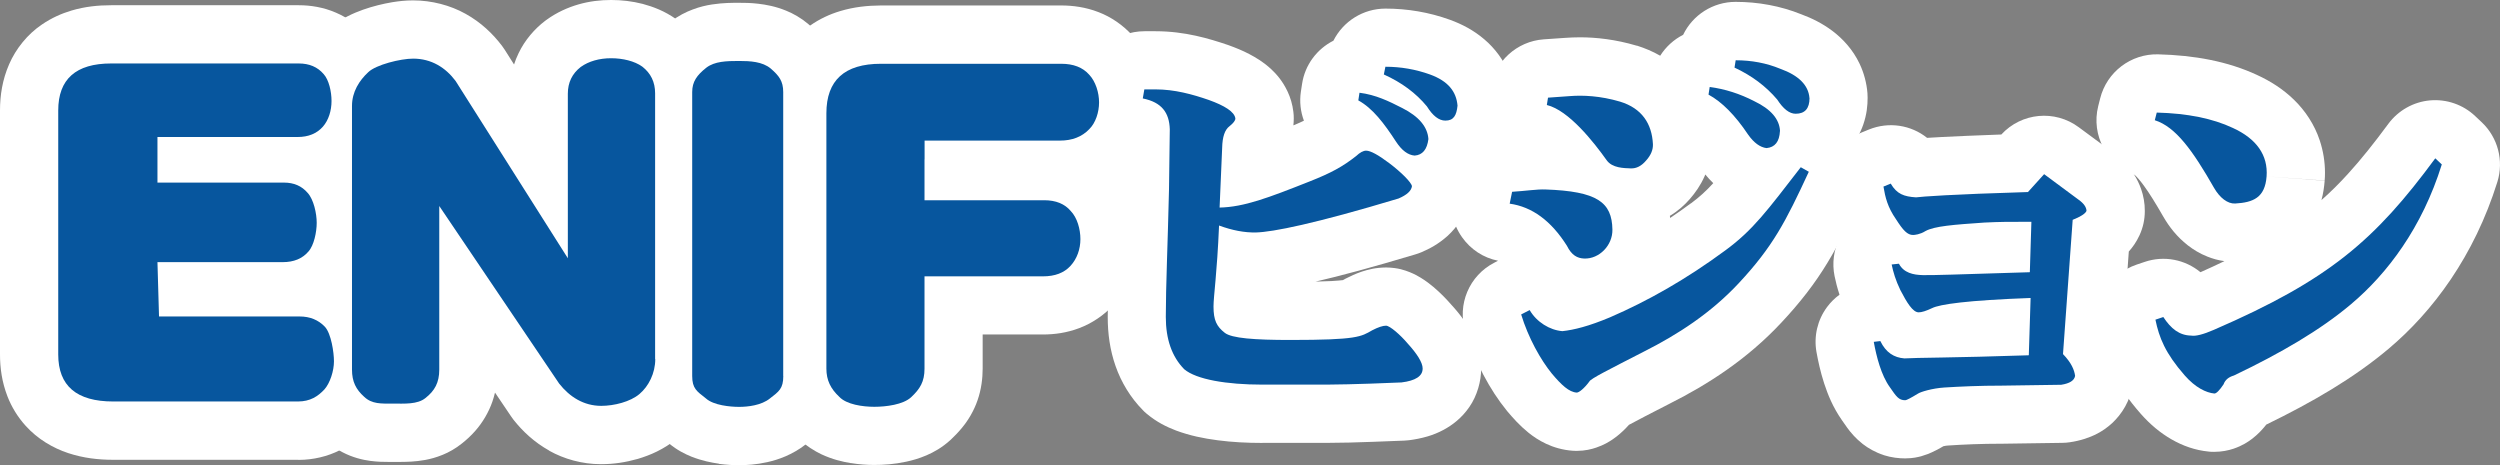
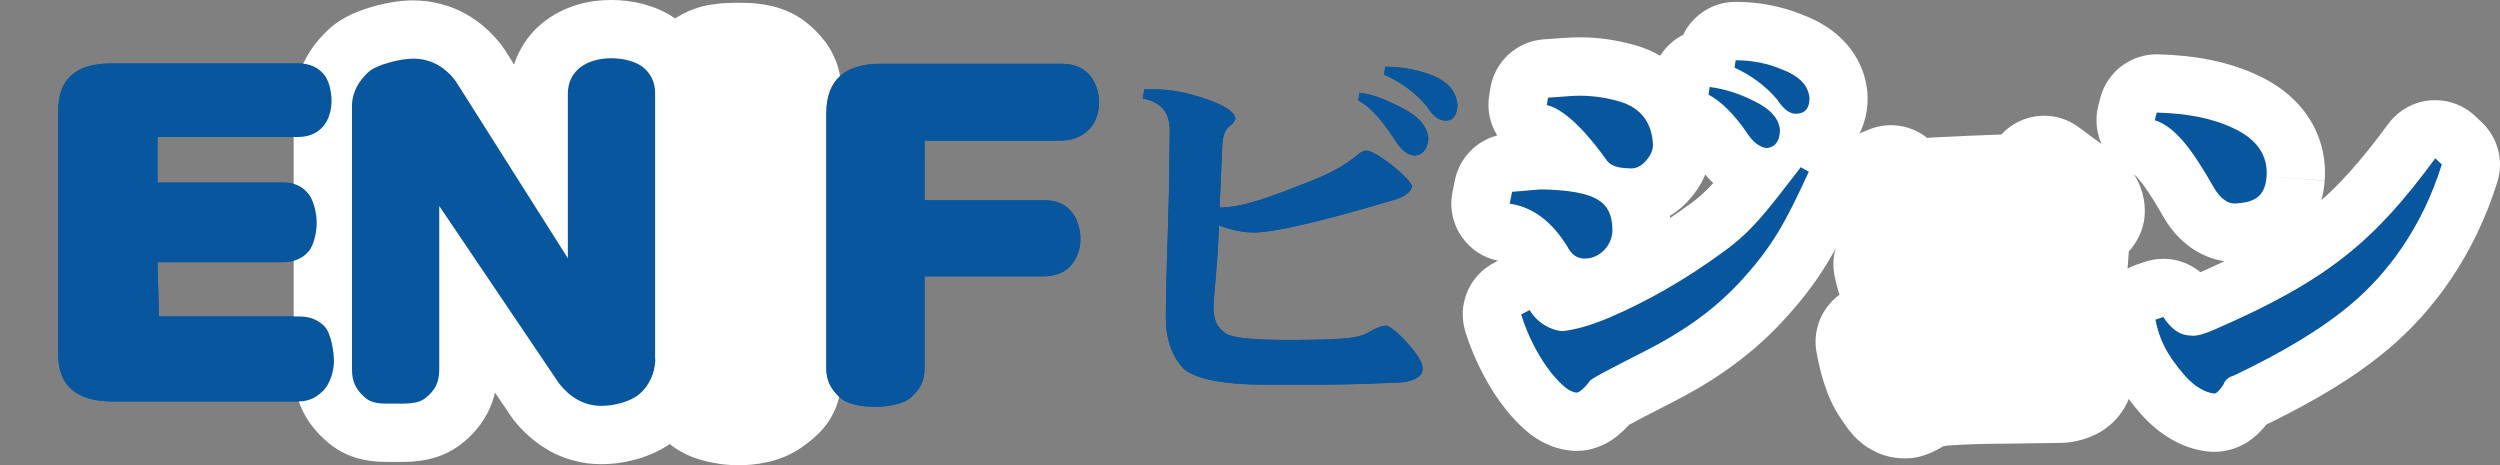
<svg xmlns="http://www.w3.org/2000/svg" id="_レイヤー_2" data-name="レイヤー 2" viewBox="0 0 320.25 59.58">
  <rect x="0" y="0" width="320.25" height="59.58" fill="#808080" stroke="none" />
  <defs>
    <style>
      .cls-1 {
        fill: #fff;
      }

      .cls-2 {
        fill: #07569e;
      }
    </style>
  </defs>
  <g id="_レイアウト" data-name="レイアウト">
    <g>
      <g>
        <path class="cls-2" d="M20.37,40.54h18.01c1.32,0,2.4,.44,3.24,1.32,.81,.88,1.16,3.29,1.16,4.43,0,1.22-.5,2.77-1.21,3.58-.84,.91-1.84,1.56-3.4,1.56H14.5c-4.69,0-7.04-2-7.04-6.02V14.15c0-4.01,2.26-6.02,6.78-6.02h24.03c1.35,0,2.41,.45,3.19,1.36,.67,.74,1.01,2.23,1.01,3.45s-.37,2.45-1.11,3.29c-.78,.88-1.86,1.32-3.24,1.32H20.17v5.84h16.2c1.28,0,2.29,.44,3.04,1.32,.78,.85,1.16,2.65,1.16,3.83s-.35,2.9-1.06,3.68c-.78,.91-1.87,1.36-3.29,1.36H20.17l.2,6.96Z" />
-         <path class="cls-1" d="M38.18,58.9H14.5c-1.91,0-3.83-.22-5.77-.86h0c-1.93-.64-3.91-1.79-5.44-3.49h0c-1.02-1.12-1.82-2.44-2.34-3.79H.95C.25,48.95,0,47.14,0,45.41H0V14.15c0-1.91,.3-3.93,1.17-5.92h0c.86-1.99,2.37-3.86,4.2-5.09h0c1.21-.83,2.51-1.41,3.79-1.79h0c1.72-.51,3.41-.68,5.09-.68h24.03c1.51,0,3.16,.26,4.75,.95h0c1.58,.67,3.04,1.77,4.11,3.03h0c.7,.82,1.15,1.59,1.5,2.3h0c.36,.76,.6,1.46,.79,2.13h0c.36,1.34,.51,2.58,.52,3.87h0c0,1.37-.2,2.71-.64,4.08h0c-.45,1.37-1.14,2.78-2.33,4.15h-.01c-.18,.22-.37,.41-.57,.61h0c.1,.18,.19,.36,.27,.53h0c.38,.8,.62,1.52,.82,2.22h0c.37,1.4,.54,2.63,.55,4.01h0c0,.99-.1,1.92-.28,2.9h0c-.19,.98-.46,2-1,3.18h0c-.18,.38-.39,.79-.65,1.21h0c.32,.27,.63,.56,.91,.85h0l.11,.11c.87,.96,1.32,1.78,1.67,2.5h0c.34,.72,.56,1.34,.73,1.93h0c.34,1.18,.51,2.2,.63,3.16h0c.07,.65,.11,1.24,.12,1.9h0c0,1.22-.17,2.27-.43,3.29h0c-.26,1.02-.62,2-1.15,3.04h0c-.37,.69-.81,1.4-1.48,2.17h0l-.14,.16c-.81,.88-1.97,1.92-3.55,2.72h0c-1.55,.8-3.45,1.24-5.23,1.24h-.09Zm-17.81-14.93v0h0Z" />
      </g>
      <g>
        <path class="cls-2" d="M83.94,46c0,1.81-.85,3.48-2.02,4.47-1.17,1-3.26,1.52-4.9,1.52-2.24,0-4.04-1.14-5.39-2.85l-15.36-22.75v20.96c0,1.67-.59,2.71-1.76,3.63-1.03,.85-2.71,.72-4.24,.72-1.42,0-2.63,.08-3.63-.88-1.03-.93-1.55-1.91-1.55-3.47V13.57c0-1.81,.94-3.26,2.08-4.32,.99-.96,4.15-1.74,5.75-1.74,2.35,0,4.16,1.15,5.44,2.86l14.38,22.71V12c0-1.42,.55-2.56,1.65-3.42,1.03-.74,2.4-1.12,3.89-1.12s3,.36,3.99,1.07c1.1,.85,1.65,1.99,1.65,3.41V46Z" />
        <path class="cls-1" d="M70.37,57.73c-1.92-1.07-3.42-2.48-4.59-3.96h0l-.33-.46-2.04-3.02c-.09,.38-.2,.76-.33,1.14h0c-.48,1.4-1.28,2.72-2.16,3.72h0c-.57,.66-1.17,1.2-1.75,1.66h0c-.81,.65-1.67,1.13-2.46,1.45h0c-.83,.34-1.59,.54-2.25,.66h0c-1.34,.24-2.34,.24-3.1,.25h0c-.46,0-.83,0-1.09,0h-.58c-.53,0-1.26,0-2.26-.13h0c-.98-.13-2.26-.43-3.56-1.11h0c-.82-.42-1.63-1-2.32-1.65h0c-.74-.68-1.53-1.54-2.21-2.63h0c-.71-1.13-1.23-2.48-1.48-3.79h0c-.17-.87-.24-1.72-.24-2.51h0V13.57c0-2.2,.6-4.27,1.46-5.9h0c.86-1.65,1.93-2.89,2.98-3.87h0c.94-.88,1.72-1.31,2.42-1.69h0c.72-.37,1.38-.64,2.03-.87h0c1.29-.45,2.52-.75,3.76-.96h0c.84-.13,1.65-.23,2.64-.23h0c2.4,0,4.78,.63,6.73,1.72h0c1.97,1.09,3.51,2.57,4.68,4.12h0l.34,.49,1.19,1.88c.16-.49,.35-.97,.58-1.44h0c.8-1.68,2.04-3.11,3.39-4.14h0l.19-.14c1.31-.95,2.72-1.58,4.11-1.98h0c1.4-.4,2.79-.56,4.16-.56h0c1.34,0,2.68,.15,4.05,.5h0c1.37,.37,2.8,.91,4.28,1.95h0l.23,.17c1.34,1.03,2.58,2.47,3.39,4.14h0c.82,1.67,1.17,3.51,1.16,5.17h0V46c0,2.07-.48,4-1.27,5.7h0c-.8,1.7-1.91,3.21-3.39,4.47h0c-.88,.74-1.75,1.26-2.58,1.67h0c-.83,.41-1.64,.7-2.43,.94h0c-1.59,.45-3.11,.68-4.71,.68h-.06c-2.37,0-4.7-.66-6.59-1.72h0Zm6.1-14.76v-3.43c-.51,.29-1.07,.53-1.65,.71h0c-.05,.01-.1,.03-.16,.04h0l1.81,2.69h0Zm-23.91-23.06c.48-.27,.99-.5,1.53-.66h0c.31-.09,.62-.17,.93-.22h0l-2.46-3.88v4.76h0Z" />
      </g>
      <g>
        <path class="cls-2" d="M100.34,48.16c0,1.64-.57,1.99-1.71,2.88-1.1,.89-2.83,1.08-3.95,1.08s-3.26-.19-4.25-1.08c-1.17-.92-1.76-1.27-1.76-2.88V11.8c0-1.34,.6-2.17,1.81-3.13,1.07-.82,2.59-.86,4.19-.86,1.42,0,3,.08,4.06,.97,1.07,.93,1.6,1.61,1.6,3.02V48.16Z" />
        <path class="cls-1" d="M92.09,59.4c-1-.15-2.13-.36-3.51-.9h0c-.85-.35-1.82-.82-2.86-1.68h0c-.25-.2-.58-.45-1.08-.88h0c-.54-.48-1.34-1.26-2.03-2.41h0c-.45-.75-.82-1.62-1.03-2.44h0c-.3-1.11-.37-2.09-.37-2.94h0V11.8c0-1.34,.26-2.9,.87-4.29h0c.6-1.4,1.47-2.52,2.26-3.33h0c.53-.54,1.04-.98,1.51-1.35h0l.1-.08c.92-.71,1.9-1.21,2.8-1.54h0c.9-.34,1.73-.53,2.47-.64h0c1.47-.22,2.59-.21,3.46-.21h0c.64,0,1.46,0,2.46,.12h0c1,.12,2.2,.33,3.57,.89h0c.91,.37,1.89,.92,2.81,1.69h0l.11,.1c.56,.49,1.26,1.12,2.03,2.12h0c.77,.99,1.5,2.42,1.83,3.86h0c.23,.95,.31,1.86,.31,2.68h0V48.16c0,.94-.08,2.04-.46,3.28h0c-.36,1.24-1.09,2.52-1.82,3.37h0c-.48,.58-.93,.99-1.28,1.29h0c-.47,.41-.78,.63-1.02,.82h0c-.89,.7-1.77,1.17-2.59,1.53h0c-.84,.36-1.62,.59-2.34,.75h0c-1.44,.32-2.63,.39-3.61,.39h0c-.74,0-1.59-.04-2.59-.17h0Z" />
      </g>
      <g>
        <path class="cls-2" d="M118.43,20.41v5.24h15.33c1.49,0,2.63,.46,3.41,1.39,.82,.85,1.23,2.31,1.23,3.59s-.43,2.52-1.28,3.44c-.82,.89-1.99,1.33-3.52,1.33h-15.17v11.82c0,1.67-.57,2.59-1.71,3.66-1.03,.96-3.23,1.23-4.72,1.23s-3.56-.29-4.49-1.28c-1.1-1.03-1.65-2.12-1.65-3.61V14.51c0-4.23,2.33-6.34,6.99-6.34h23.09c1.56,0,2.75,.46,3.57,1.38,.85,.89,1.28,2.33,1.28,3.57s-.43,2.63-1.28,3.45c-.93,.96-2.17,1.44-3.73,1.44h-17.34v2.4Z" />
-         <path class="cls-1" d="M109,59.33c-1.11-.19-2.33-.46-3.79-1.14h0c-.88-.43-1.89-1.02-2.9-2.02h0c-1.01-.96-2.05-2.22-2.79-3.81h0c-.78-1.62-1.14-3.49-1.12-5.15h0V14.51c0-1.95,.29-4,1.16-6.02h0c.85-2.02,2.36-3.92,4.21-5.21h0c1.22-.86,2.55-1.47,3.86-1.86h0c1.76-.53,3.49-.71,5.22-.72h23.09c1.51,0,3.14,.22,4.77,.85h0c1.61,.61,3.18,1.68,4.37,3.02h0c1.27,1.4,1.99,2.85,2.46,4.22h0c.49,1.45,.71,2.85,.72,4.32h0c0,1.47-.23,2.9-.75,4.37h0c-.5,1.4-1.28,2.9-2.67,4.3h0c-.41,.42-.86,.83-1.35,1.19h0c.84,1.15,1.34,2.3,1.7,3.38h0c.46,1.44,.66,2.82,.67,4.26h0c0,1.48-.25,2.94-.77,4.38h0c-.52,1.44-1.33,2.86-2.49,4.11h0c-1.19,1.3-2.75,2.33-4.34,2.93h0c-1.6,.61-3.19,.82-4.67,.82h-7.71v4.36c0,1.25-.17,2.67-.65,4.05h0c-.47,1.38-1.23,2.62-1.98,3.52h0c-.5,.61-.99,1.11-1.44,1.53h0l-.02,.02c-1.11,1.02-2.17,1.59-3.11,2h0c-.94,.4-1.79,.64-2.58,.81h0c-1.57,.34-2.92,.42-4.11,.42h0c-.91,0-1.89-.06-3-.24h0Z" />
      </g>
      <g>
        <path class="cls-2" d="M182.24,47.22c0,.95-.9,1.55-2.71,1.77-5.94,.26-9.21,.28-9.57,.28h-8.27c-4.56,0-8.44-.66-9.99-1.97-1.58-1.61-2.36-3.84-2.36-6.7,0-3.94,.25-9.39,.41-16.35l.1-7.7c-.07-2.13-1.04-3.45-3.46-3.94l.2-1.16h1.42c2.46,0,4.74,.63,6.85,1.36,2,.72,3.29,1.51,3.39,2.37,0,.26-.25,.59-.74,.98-.62,.46-.92,1.38-.95,2.76l-.33,7.67c3.12-.07,6.2-1.23,11.59-3.37,2.66-1.05,4.19-1.88,5.9-3.23,.49-.46,.92-.69,1.28-.69,.56,0,1.56,.54,3,1.63,1.48,1.12,2.8,2.43,2.87,2.92-.07,.59-.64,1.12-1.72,1.58-10.8,3.25-16.09,4.29-18.26,4.35-1.45,.03-3.02-.26-4.73-.89-.26,6.21-.71,9.06-.71,10.37,0,1.77,.4,2.56,1.45,3.38,.89,.69,3.77,.91,8.4,.91,8.61,0,9.04-.42,10.48-1.24,.75-.39,1.35-.59,1.77-.59,.49,0,1.85,1.19,2.76,2.27,1.21,1.32,1.93,2.46,1.93,3.21Zm.74-29.41c-.17,1.35-.76,2.05-1.77,2.12-.85-.07-1.64-.66-2.37-1.77-1.54-2.37-3-4.29-4.84-5.3l.15-.98c2.07,.26,3.74,1.07,5.48,1.96,2.13,1.08,3.25,2.41,3.35,3.99Zm3.73-4.28c-.13,1.28-.51,1.92-1.56,1.92-.82,0-1.61-.61-2.36-1.82-1.41-1.71-3.25-3.07-5.52-4.09l.2-.99c1.97,0,3.87,.33,5.71,.99,2.33,.85,3.37,2.18,3.53,3.99Z" />
-         <path class="cls-1" d="M161.7,56.74c-1.98,0-3.89-.1-5.71-.34h0c-1.83-.24-3.56-.59-5.34-1.25h0c-1.19-.46-2.43-1.04-3.77-2.16h0c-.24-.2-.28-.24-.49-.46h0c-1.57-1.59-2.76-3.56-3.48-5.62h0c-.73-2.07-1.01-4.19-1.01-6.3h0c0-4.23,.25-9.62,.41-16.49h0l.07-5.21c-2.45-1.57-3.84-4.5-3.33-7.53h0l.2-1.16c.61-3.6,3.71-6.22,7.36-6.22h1.42c3.76,0,6.88,.95,9.27,1.76h0l.11,.04c.88,.32,1.73,.66,2.61,1.12h0c.88,.47,1.81,1,2.85,1.97h0c.69,.65,1.45,1.52,2.07,2.84h0c.35,.74,.63,1.64,.74,2.6h0c.04,.31,.05,.54,.05,.86h0c0,.3-.02,.6-.05,.87h0c.55-.23,.99-.42,1.35-.6h0c-.43-1.16-.58-2.43-.39-3.71h0l.15-.98c.37-2.49,1.93-4.5,4.02-5.56h0c1.24-2.47,3.79-4.11,6.67-4.11h0c2.8,0,5.59,.47,8.22,1.42h0l.06,.02c1.5,.55,3,1.32,4.37,2.49h0c1.37,1.15,2.56,2.76,3.23,4.47h0c.46,1.14,.7,2.29,.8,3.36h0l-4.77,.44,4.77-.44c.04,.44,.04,1,0,1.44h0c-.08,.7-.19,1.5-.52,2.51h0c-.33,1-.93,2.29-2.09,3.48h0c-.55,.57-1.23,1.09-1.94,1.49h0c-.3,.69-.71,1.43-1.26,2.13h0c0,.26-.02,.52-.05,.78h0c-.13,1.22-.55,2.39-1.09,3.32h0c-.54,.94-1.17,1.65-1.77,2.2h0c-1.22,1.09-2.32,1.65-3.36,2.1h0c-.29,.12-.47,.18-.76,.27h0c-5.5,1.65-9.62,2.76-12.8,3.49h0c.83-.02,1.51-.04,2.05-.07h0c.72-.04,1.2-.09,1.46-.12h0s.06-.03,.09-.05h0l.23-.13c.64-.33,1.3-.64,2.1-.91h0c.81-.26,1.76-.52,3.12-.53h0c1.56,.03,2.38,.36,3.01,.6h0c.62,.25,1.03,.48,1.39,.7h0c.69,.42,1.17,.8,1.63,1.18h0c.85,.72,1.59,1.46,2.31,2.29h0c.6,.65,1.15,1.32,1.68,2.07h0c.55,.79,1.09,1.66,1.55,2.89h0c.3,.83,.59,1.84,.59,3.22h0c.02,1.59-.51,3.49-1.5,4.91h0c-.98,1.44-2.22,2.35-3.29,2.93h0c-.72,.39-1.4,.65-2.03,.84h0c-.85,.25-1.64,.4-2.41,.5h0l-.61,.05c-3.02,.13-5.37,.2-7.03,.25h0c-1.66,.03-2.59,.04-2.87,.04h-8.27Z" />
      </g>
      <g>
        <path class="cls-2" d="M206.55,29.42c.03,2.02-1.69,3.76-3.6,3.7-.89-.03-1.62-.41-2.23-1.64-2.02-3.2-4.46-4.99-7.33-5.39l.31-1.52c1.72-.11,3.22-.34,4.24-.3,6.69,.23,8.55,1.64,8.61,5.14Zm25.15-7.4c-2.96,6.4-4.61,9.58-8.95,14.24-3.6,3.86-7.83,6.59-12.13,8.76-4.47,2.3-6.9,3.5-7.03,3.86-.66,.89-1.32,1.41-1.61,1.41-.99-.06-1.95-.97-3.17-2.41-1.45-1.77-3.04-4.61-3.95-7.6l1.09-.56c.89,1.54,2.58,2.57,4.19,2.7,1.48-.16,3.39-.63,6.12-1.78,4.86-2.1,9.77-4.89,14.76-8.57,3.55-2.6,5.39-5.13,9.66-10.65l1.04,.59Zm-19.96-3.56c.03,.72-.26,1.43-.89,2.12-.56,.66-1.22,1.03-1.97,.99-.82-.04-2.34-.02-3.07-1.05-1.65-2.32-4.84-6.38-7.66-7.07l.15-.94,2.81-.2c1.64-.13,3.89-.04,6.42,.71,2.79,.85,4.08,2.82,4.21,5.45Zm16.27-1.66c-.07,1.35-.64,2.07-1.72,2.17-.82-.1-1.61-.67-2.36-1.73-1.67-2.5-3.37-4.2-5.07-5.12l.15-.98c1.97,.26,3.87,.87,5.71,1.82,2.13,1.02,3.23,2.3,3.3,3.84Zm3.79-4.25c0,1.35-.59,2.02-1.78,2.02-.79,0-1.58-.61-2.36-1.82-1.45-1.71-3.27-3.07-5.47-4.09l.15-.94c2.04,0,3.94,.36,5.71,1.09,2.36,.85,3.61,2.1,3.74,3.74Z" />
        <path class="cls-1" d="M201.47,57.74c-1.3-.09-2.48-.45-3.41-.89h0c-.94-.44-1.66-.94-2.26-1.42h0c-1.19-.97-1.96-1.86-2.72-2.75h0l-.07-.09c-1.1-1.35-2.08-2.86-2.98-4.56h0c-.9-1.69-1.7-3.55-2.32-5.56h0c-1.07-3.47,.5-7.18,3.73-8.83h0l.46-.24c-1.87-.37-3.5-1.44-4.61-3.01h0c-1.2-1.69-1.64-3.78-1.22-5.82h0l.31-1.51c.58-2.82,2.71-5,5.41-5.71h0c-.91-1.47-1.32-3.27-1.03-5.09h0l.15-.94c.54-3.43,3.39-6.04,6.85-6.28h0l2.75-.19c.59-.04,1.21-.07,1.87-.07h0c2.09,0,4.57,.27,7.27,1.07h.05c1.01,.32,2.02,.74,2.97,1.29h0c.72-1.14,1.74-2.07,2.94-2.68h0c1.22-2.53,3.8-4.22,6.72-4.22h0c2.88,0,5.75,.52,8.41,1.59h0c1.35,.5,2.68,1.15,3.98,2.12h0c1.33,1,2.64,2.41,3.49,4.21h0c.57,1.19,.91,2.51,1.01,3.78h0l-4.8,.38,4.8-.38,.02,.6c0,.99-.11,2.12-.55,3.4h0c-.2,.59-.49,1.23-.87,1.84h0c1.45,2.11,1.77,4.9,.63,7.37h0c-1.5,3.24-2.76,5.9-4.36,8.52h0c-1.59,2.63-3.49,5.09-5.92,7.68h0c-4.4,4.71-9.43,7.91-14.21,10.32h0c-2.46,1.27-4.32,2.21-5.29,2.75h0c-.13,.15-.27,.29-.41,.44h0c-.48,.48-.97,.94-1.69,1.43h0c-.5,.33-1.06,.69-2.1,1.05h0c-.6,.2-1.37,.41-2.52,.42h0l-.5-.02h0Zm1.58-28.28h0Zm1.32-.02h0Zm.47,0l1.71-.02,5.22-.09-5.22,.09-1.71,.02h0Zm9.09-1.51c.88-.59,1.76-1.21,2.65-1.87h.02c1.15-.86,1.91-1.55,2.87-2.6h0c-.38-.36-.71-.73-1.02-1.11h0c-.03,.08-.07,.16-.1,.24h0c-.51,1.15-1.18,2.1-1.87,2.89h0c-.65,.75-1.48,1.52-2.57,2.17h0c.01,.09,.02,.18,.03,.27h0Zm-4.58-9.36l2.39-.11,2.94-.15-2.94,.15-2.39,.11h0Z" />
      </g>
      <g>
        <path class="cls-2" d="M267.28,27.02c-.16,.36-.76,.74-1.77,1.14l-1.24,17.2c1.08,1.12,1.45,2.03,1.55,2.79-.1,.59-.69,.97-1.78,1.14l-7.62,.11c-2.82,0-5.26,.11-7.35,.24-1.55,.1-3.06,.56-3.39,.79-.92,.56-1.46,.84-1.62,.84-.85,0-1.15-.49-1.97-1.67-1.12-1.54-1.73-3.97-2.06-5.81l.84-.1c.72,1.48,1.76,2.12,3.08,2.22,1.51-.1,6.12-.07,15.94-.4l.23-7.34c-8.18,.3-11.64,.81-12.62,1.3-.76,.36-1.33,.54-1.72,.54-.76,0-1.52-1.27-2.34-2.84-.62-1.28-.92-2.33-1.12-3.29l.93-.1c.62,1.18,1.84,1.43,3.03,1.46,.98,.04,4.35-.08,13.74-.37l.2-6.46c-3.05,0-3.99,0-6.03,.1-3.88,.27-6.41,.45-7.56,1.1-.66,.42-1.37,.49-1.57,.49-.72,0-1.26-.57-2.18-2.01-1.08-1.55-1.38-2.81-1.61-4.19l.93-.38c.79,1.34,1.69,1.66,3.24,1.76,.79-.1,4.36-.38,14.34-.68l2.07-2.29,4.4,3.26c.69,.49,1.03,.98,1.03,1.48Z" />
        <path class="cls-1" d="M241.29,58.29c-1.01-.32-1.98-.87-2.68-1.42h0c-.47-.37-.84-.73-1.13-1.04h0c-.39-.42-.65-.76-.86-1.05h0c-.28-.38-.47-.67-.66-.94h0c-1.19-1.71-1.81-3.29-2.29-4.74h0c-.48-1.49-.77-2.85-.98-4.01h0c-.36-2.02,.13-4.1,1.35-5.75h0c.45-.61,.99-1.14,1.6-1.59h0c-.29-.88-.49-1.69-.63-2.37h0c-.34-1.66-.11-3.38,.64-4.87h0c-.38-.72-.69-1.45-.93-2.14h0c-.45-1.3-.66-2.44-.8-3.26h0c-.57-3.45,1.32-6.83,4.56-8.14h0l.93-.38c2.57-1.04,5.4-.57,7.45,1.07h0c.53-.04,1.16-.07,1.91-.11h0c1.79-.09,4.25-.2,7.6-.32h0c2.58-2.8,6.85-3.21,9.92-.93h0l4.4,3.25c.59,.43,1.19,.94,1.81,1.64h0c.64,.74,1.31,1.71,1.77,3.01h0c.3,.85,.49,1.84,.48,2.83h0c0,1.09-.22,2.1-.67,3.09h0c-.42,.91-.91,1.58-1.38,2.1h0l-.79,10.99c.05,.09,.09,.18,.14,.26h0c.63,1.21,1.02,2.55,1.17,3.71h0c.1,.76,.09,1.44-.04,2.19h0c-.15,.91-.47,1.86-.94,2.7h0c-.47,.85-1.07,1.57-1.68,2.14h0c-1.25,1.14-2.48,1.67-3.49,2h0c-.69,.22-1.31,.35-1.9,.44h0c-.31,.05-.71,.08-1.02,.08h0l-7.62,.11h-.1c-2.64,0-4.9,.1-6.86,.23h0c-.15,0-.41,.04-.62,.09h0c-.13,.08-.26,.15-.4,.23h0c-.33,.18-.65,.36-1.1,.56h0c-.31,.14-.65,.29-1.36,.5h0c-.43,.1-.96,.26-2.03,.27h-.02c-.77,0-1.75-.1-2.75-.42h0Z" />
      </g>
      <g>
        <path class="cls-2" d="M312.79,21.08c-2.52,8.07-6.96,13.97-11.65,17.91-3.93,3.31-9,6.26-14.97,9.11-.69,.2-1.13,.57-1.33,1.13-.53,.79-.92,1.18-1.18,1.18-1.05-.1-2.43-.76-3.79-2.31-2.51-2.86-3.29-4.87-3.76-7.15l1.01-.34c.99,1.51,2.06,2.35,3.57,2.38,.56,.1,1.53-.14,2.91-.74,14.78-6.4,20.65-11.5,28.36-21.97l.84,.79Zm-22.44,1.51c-.2,2.75-1.74,3.35-4.03,3.48-.96,.05-1.97-.73-2.71-2.02-2.71-4.74-4.89-7.8-7.58-8.65l.25-.98c3.91,.1,7.16,.75,9.75,1.97,3.02,1.38,4.52,3.48,4.32,6.21Z" />
        <path class="cls-1" d="M282.96,57.85c-1.78-.17-3.37-.75-4.81-1.58h0c-1.44-.83-2.73-1.92-3.89-3.23h0c-1.58-1.79-2.82-3.57-3.73-5.41h0c-.91-1.84-1.43-3.65-1.73-5.14h0c-.77-3.7,1.33-7.39,4.92-8.6h0l1.01-.34c2.5-.85,5.19-.3,7.15,1.32h0c1.08-.48,2.1-.95,3.07-1.42h0c-.78-.1-1.51-.31-2.16-.57h0c-1-.39-1.83-.91-2.54-1.46h0c-1.41-1.11-2.36-2.35-3.12-3.65h0c-.98-1.71-1.83-3.08-2.51-4h0c-.54-.75-.96-1.18-1.14-1.34h0c-3.58-1.3-5.63-5.1-4.7-8.83h0l.25-.99c.85-3.39,3.94-5.74,7.43-5.65h0c4.63,.12,8.89,.88,12.73,2.67h0l-.07-.03c1.68,.77,3.3,1.78,4.73,3.17h0c1.43,1.38,2.64,3.19,3.31,5.22h0c.45,1.35,.67,2.76,.67,4.13h0c0,.35-.01,.68-.04,1.01h0l-7.44-.53,7.44,.55c-.06,.79-.18,1.62-.41,2.48h0c1.18-1.04,2.31-2.16,3.44-3.41h0c1.63-1.79,3.29-3.87,5.12-6.35h0c1.27-1.72,3.22-2.82,5.34-3.01h0c2.12-.19,4.24,.54,5.79,2.01h0l.84,.79-5.03,5.32,5.03-5.32c2.07,1.96,2.85,4.92,2,7.65h0c-2.96,9.47-8.25,16.6-13.97,21.4h0c-4.45,3.74-9.71,6.8-15.63,9.68h0c-.07,.09-.14,.17-.21,.26h0c-.38,.45-.81,.94-1.59,1.55h0c-.53,.4-1.23,.88-2.4,1.28h0c-.66,.22-1.5,.4-2.47,.4h0c-.31,0-.39,0-.7-.03h0Z" />
      </g>
      <path class="cls-2" d="M20.37,40.54h18.01c1.32,0,2.4,.44,3.24,1.32,.81,.88,1.16,3.29,1.16,4.43,0,1.22-.5,2.77-1.21,3.58-.84,.91-1.84,1.56-3.4,1.56H14.5c-4.69,0-7.04-2-7.04-6.02V14.15c0-4.01,2.26-6.02,6.78-6.02h24.03c1.35,0,2.41,.45,3.19,1.36,.67,.74,1.01,2.23,1.01,3.45s-.37,2.45-1.11,3.29c-.78,.88-1.86,1.32-3.24,1.32H20.17v5.84h16.2c1.28,0,2.29,.44,3.04,1.32,.78,.85,1.16,2.65,1.16,3.83s-.35,2.9-1.06,3.68c-.78,.91-1.87,1.36-3.29,1.36H20.17l.2,6.96Z" />
      <path class="cls-2" d="M83.94,46c0,1.81-.85,3.48-2.02,4.47-1.17,1-3.26,1.52-4.9,1.52-2.24,0-4.04-1.14-5.39-2.85l-15.36-22.75v20.96c0,1.67-.59,2.71-1.76,3.63-1.03,.85-2.71,.72-4.24,.72-1.42,0-2.63,.08-3.63-.88-1.03-.93-1.55-1.91-1.55-3.47V13.57c0-1.81,.94-3.26,2.08-4.32,.99-.96,4.15-1.74,5.75-1.74,2.35,0,4.16,1.15,5.44,2.86l14.38,22.71V12c0-1.42,.55-2.56,1.65-3.42,1.03-.74,2.4-1.12,3.89-1.12s3,.36,3.99,1.07c1.1,.85,1.65,1.99,1.65,3.41V46Z" />
-       <path class="cls-2" d="M100.34,48.16c0,1.64-.57,1.99-1.71,2.88-1.1,.89-2.83,1.08-3.95,1.08s-3.26-.19-4.25-1.08c-1.17-.92-1.76-1.27-1.76-2.88V11.8c0-1.34,.6-2.17,1.81-3.13,1.07-.82,2.59-.86,4.19-.86,1.42,0,3,.08,4.06,.97,1.07,.93,1.6,1.61,1.6,3.02V48.16Z" />
      <path class="cls-2" d="M118.43,20.41v5.24h15.33c1.49,0,2.63,.46,3.41,1.39,.82,.85,1.23,2.31,1.23,3.59s-.43,2.52-1.28,3.44c-.82,.89-1.99,1.33-3.52,1.33h-15.17v11.82c0,1.67-.57,2.59-1.71,3.66-1.03,.96-3.23,1.23-4.72,1.23s-3.56-.29-4.49-1.28c-1.1-1.03-1.65-2.12-1.65-3.61V14.51c0-4.23,2.33-6.34,6.99-6.34h23.09c1.56,0,2.75,.46,3.57,1.38,.85,.89,1.28,2.33,1.28,3.57s-.43,2.63-1.28,3.45c-.93,.96-2.17,1.44-3.73,1.44h-17.34v2.4Z" />
      <path class="cls-2" d="M182.24,47.22c0,.95-.9,1.55-2.71,1.77-5.94,.26-9.21,.28-9.57,.28h-8.27c-4.56,0-8.44-.66-9.99-1.97-1.58-1.61-2.36-3.84-2.36-6.7,0-3.94,.25-9.39,.41-16.35l.1-7.7c-.07-2.13-1.04-3.45-3.46-3.94l.2-1.16h1.42c2.46,0,4.74,.63,6.85,1.36,2,.72,3.29,1.51,3.39,2.37,0,.26-.25,.59-.74,.98-.62,.46-.92,1.38-.95,2.76l-.33,7.67c3.12-.07,6.2-1.23,11.59-3.37,2.66-1.05,4.19-1.88,5.9-3.23,.49-.46,.92-.69,1.28-.69,.56,0,1.56,.54,3,1.63,1.48,1.12,2.8,2.43,2.87,2.92-.07,.59-.64,1.12-1.72,1.58-10.8,3.25-16.09,4.29-18.26,4.35-1.45,.03-3.02-.26-4.73-.89-.26,6.21-.71,9.06-.71,10.37,0,1.77,.4,2.56,1.45,3.38,.89,.69,3.77,.91,8.4,.91,8.61,0,9.04-.42,10.48-1.24,.75-.39,1.35-.59,1.77-.59,.49,0,1.85,1.19,2.76,2.27,1.21,1.32,1.93,2.46,1.93,3.21Zm.74-29.41c-.17,1.35-.76,2.05-1.77,2.12-.85-.07-1.64-.66-2.37-1.77-1.54-2.37-3-4.29-4.84-5.3l.15-.98c2.07,.26,3.74,1.07,5.48,1.96,2.13,1.08,3.25,2.41,3.35,3.99Zm3.73-4.28c-.13,1.28-.51,1.92-1.56,1.92-.82,0-1.61-.61-2.36-1.82-1.41-1.71-3.25-3.07-5.52-4.09l.2-.99c1.97,0,3.87,.33,5.71,.99,2.33,.85,3.37,2.18,3.53,3.99Z" />
      <path class="cls-2" d="M206.55,29.42c.03,2.02-1.69,3.76-3.6,3.7-.89-.03-1.62-.41-2.23-1.64-2.02-3.2-4.46-4.99-7.33-5.39l.31-1.52c1.72-.11,3.22-.34,4.24-.3,6.69,.23,8.55,1.64,8.61,5.14Zm25.15-7.4c-2.96,6.4-4.61,9.58-8.95,14.24-3.6,3.86-7.83,6.59-12.13,8.76-4.47,2.3-6.9,3.5-7.03,3.86-.66,.89-1.32,1.41-1.61,1.41-.99-.06-1.95-.97-3.17-2.41-1.45-1.77-3.04-4.61-3.95-7.6l1.09-.56c.89,1.54,2.58,2.57,4.19,2.7,1.48-.16,3.39-.63,6.12-1.78,4.86-2.1,9.77-4.89,14.76-8.57,3.55-2.6,5.39-5.13,9.66-10.65l1.04,.59Zm-19.96-3.56c.03,.72-.26,1.43-.89,2.12-.56,.66-1.22,1.03-1.97,.99-.82-.04-2.34-.02-3.07-1.05-1.65-2.32-4.84-6.38-7.66-7.07l.15-.94,2.81-.2c1.64-.13,3.89-.04,6.42,.71,2.79,.85,4.08,2.82,4.21,5.45Zm16.27-1.66c-.07,1.35-.64,2.07-1.72,2.17-.82-.1-1.61-.67-2.36-1.73-1.67-2.5-3.37-4.2-5.07-5.12l.15-.98c1.97,.26,3.87,.87,5.71,1.82,2.13,1.02,3.23,2.3,3.3,3.84Zm3.79-4.25c0,1.35-.59,2.02-1.78,2.02-.79,0-1.58-.61-2.36-1.82-1.45-1.71-3.27-3.07-5.47-4.09l.15-.94c2.04,0,3.94,.36,5.71,1.09,2.36,.85,3.61,2.1,3.74,3.74Z" />
-       <path class="cls-2" d="M267.28,27.02c-.16,.36-.76,.74-1.77,1.14l-1.24,17.2c1.08,1.12,1.45,2.03,1.55,2.79-.1,.59-.69,.97-1.78,1.14l-7.62,.11c-2.82,0-5.26,.11-7.35,.24-1.55,.1-3.06,.56-3.39,.79-.92,.56-1.46,.84-1.62,.84-.85,0-1.15-.49-1.97-1.67-1.12-1.54-1.73-3.97-2.06-5.81l.84-.1c.72,1.48,1.76,2.12,3.08,2.22,1.51-.1,6.12-.07,15.94-.4l.23-7.34c-8.18,.3-11.64,.81-12.62,1.3-.76,.36-1.33,.54-1.72,.54-.76,0-1.52-1.27-2.34-2.84-.62-1.28-.92-2.33-1.12-3.29l.93-.1c.62,1.18,1.84,1.43,3.03,1.46,.98,.04,4.35-.08,13.74-.37l.2-6.46c-3.05,0-3.99,0-6.03,.1-3.88,.27-6.41,.45-7.56,1.1-.66,.42-1.37,.49-1.57,.49-.72,0-1.26-.57-2.18-2.01-1.08-1.55-1.38-2.81-1.61-4.19l.93-.38c.79,1.34,1.69,1.66,3.24,1.76,.79-.1,4.36-.38,14.34-.68l2.07-2.29,4.4,3.26c.69,.49,1.03,.98,1.03,1.48Z" />
      <path class="cls-2" d="M312.79,21.08c-2.52,8.07-6.96,13.97-11.65,17.91-3.93,3.31-9,6.26-14.97,9.11-.69,.2-1.13,.57-1.33,1.13-.53,.79-.92,1.18-1.18,1.18-1.05-.1-2.43-.76-3.79-2.31-2.51-2.86-3.29-4.87-3.76-7.15l1.01-.34c.99,1.51,2.06,2.35,3.57,2.38,.56,.1,1.53-.14,2.91-.74,14.78-6.4,20.65-11.5,28.36-21.97l.84,.79Zm-22.44,1.51c-.2,2.75-1.74,3.35-4.03,3.48-.96,.05-1.97-.73-2.71-2.02-2.71-4.74-4.89-7.8-7.58-8.65l.25-.98c3.91,.1,7.16,.75,9.75,1.97,3.02,1.38,4.52,3.48,4.32,6.21Z" />
    </g>
  </g>
</svg>